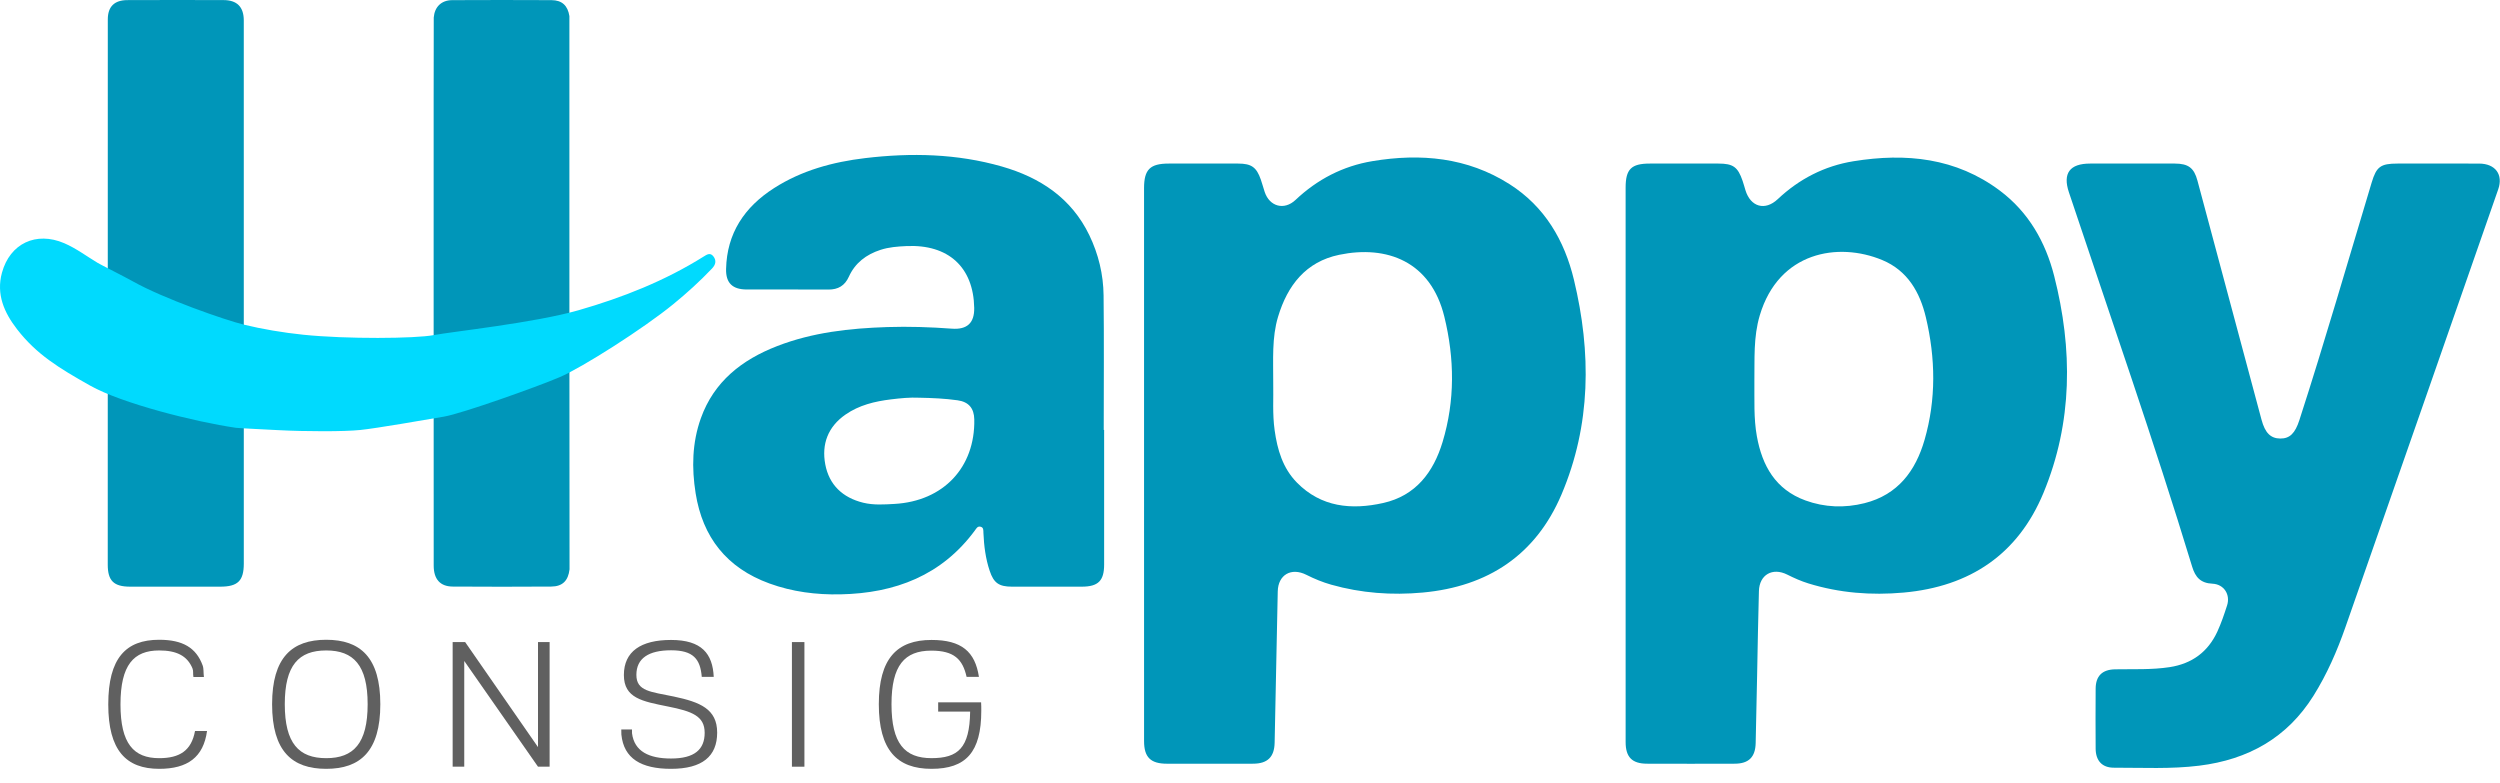
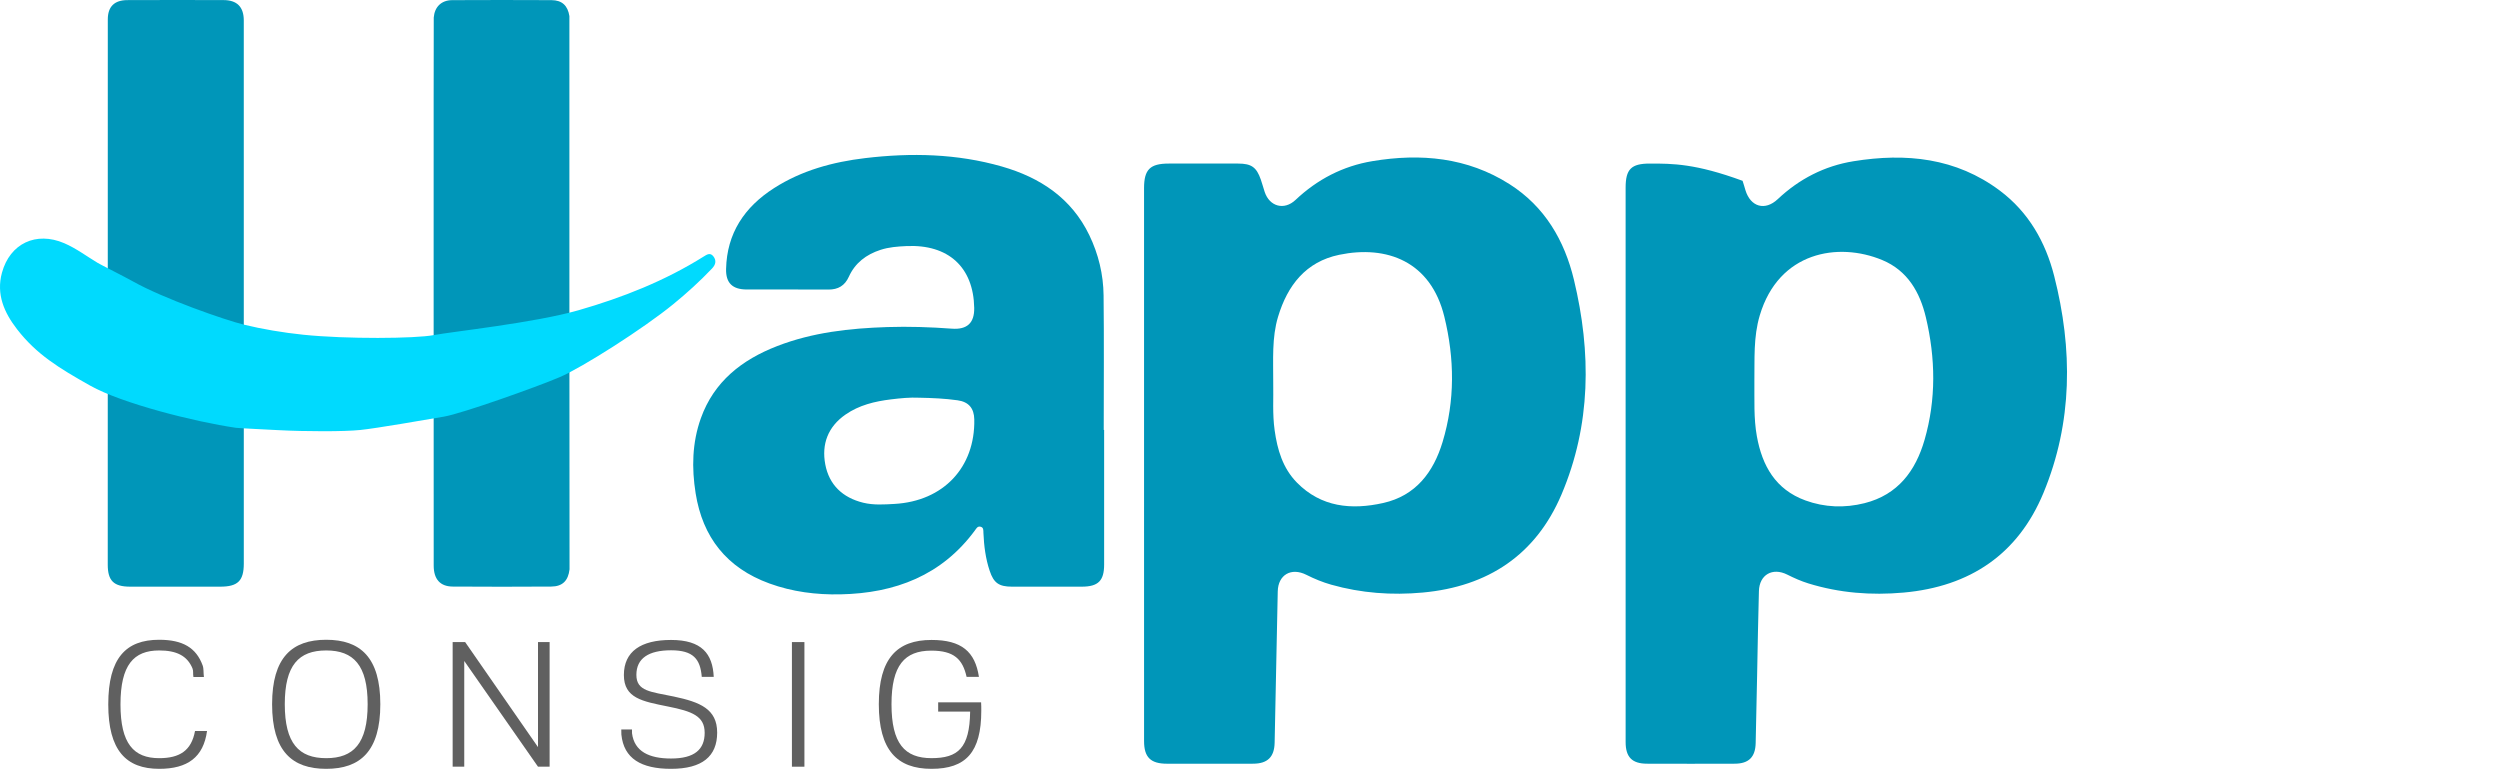
<svg xmlns="http://www.w3.org/2000/svg" width="150" height="47" viewBox="0 0 150 47" fill="none">
-   <path fill-rule="evenodd" clip-rule="evenodd" d="M127.905 9.814C128.768 9.814 129.63 9.811 130.493 9.814C131.304 9.817 131.643 10.077 131.847 10.837C133.128 15.62 134.41 20.403 135.692 25.186C135.903 25.974 136.239 26.307 136.816 26.312C137.388 26.317 137.707 25.998 137.964 25.204C139.493 20.476 140.869 15.702 142.302 10.946C142.587 9.998 142.837 9.814 143.854 9.814C145.487 9.813 147.12 9.808 148.752 9.815C149.721 9.82 150.204 10.47 149.892 11.363C146.842 20.117 143.791 28.87 140.729 37.62C140.227 39.056 139.62 40.45 138.806 41.75C137.227 44.271 134.888 45.576 131.958 45.94C130.254 46.152 128.543 46.059 126.834 46.062C126.129 46.064 125.744 45.642 125.739 44.924C125.73 43.722 125.731 42.52 125.739 41.319C125.744 40.557 126.134 40.173 126.909 40.159C128.001 40.139 129.095 40.195 130.182 40.028C131.522 39.821 132.477 39.112 133.037 37.905C133.272 37.396 133.453 36.86 133.625 36.326C133.834 35.676 133.439 35.053 132.747 35.022C132.035 34.99 131.72 34.63 131.53 34.004C129.235 26.46 126.628 19.016 124.134 11.536C123.754 10.398 124.183 9.814 125.409 9.814C126.241 9.813 127.073 9.814 127.905 9.814Z" fill="#0096B9" />
  <path fill-rule="evenodd" clip-rule="evenodd" d="M94.437 16.79C93.87 14.431 92.69 12.394 90.568 11.047C88.04 9.441 85.24 9.186 82.347 9.668C80.574 9.963 79.037 10.763 77.73 11.997C77.052 12.637 76.172 12.395 75.881 11.516C75.8 11.271 75.735 11.021 75.65 10.777C75.39 10.03 75.085 9.815 74.287 9.814C72.901 9.812 71.514 9.813 70.128 9.814C69.001 9.814 68.643 10.17 68.643 11.291C68.643 16.797 68.643 22.304 68.643 27.81C68.643 33.363 68.642 38.915 68.644 44.467C68.644 45.435 69.035 45.822 70.016 45.823C71.742 45.826 73.468 45.829 75.193 45.822C76.059 45.818 76.46 45.414 76.478 44.563C76.54 41.537 76.602 38.51 76.665 35.484C76.686 34.488 77.473 34.03 78.382 34.489C78.863 34.731 79.358 34.935 79.877 35.082C81.676 35.59 83.507 35.724 85.365 35.553C89.297 35.191 92.154 33.282 93.688 29.674C95.467 25.487 95.483 21.147 94.437 16.79ZM86.554 26.523C86.008 28.327 84.949 29.743 82.991 30.18C81.092 30.605 79.265 30.434 77.812 28.952C76.964 28.087 76.64 26.978 76.478 25.813C76.34 24.828 76.415 23.838 76.394 23.041C76.398 21.561 76.305 20.261 76.685 19.001C77.249 17.132 78.341 15.704 80.357 15.287C83.21 14.697 85.848 15.68 86.66 19.001C87.275 21.51 87.307 24.034 86.554 26.523Z" fill="#0096B9" />
-   <path fill-rule="evenodd" clip-rule="evenodd" d="M123.25 16.556C122.732 14.523 121.717 12.732 119.993 11.439C117.362 9.467 114.353 9.165 111.21 9.674C109.468 9.956 107.953 10.737 106.666 11.948C105.902 12.668 105.036 12.418 104.728 11.416C104.67 11.227 104.619 11.036 104.555 10.849C104.27 10.016 103.986 9.814 103.103 9.814C101.731 9.813 100.36 9.813 98.989 9.814C97.874 9.814 97.537 10.149 97.537 11.262C97.537 16.783 97.537 22.305 97.537 27.826C97.537 33.393 97.536 38.961 97.538 44.528C97.538 45.427 97.925 45.82 98.819 45.822C100.575 45.828 102.331 45.828 104.087 45.822C104.926 45.819 105.321 45.423 105.34 44.588C105.372 43.235 105.399 41.881 105.427 40.528C105.462 38.84 105.486 37.152 105.535 35.464C105.564 34.481 106.349 34.033 107.234 34.476C107.646 34.683 108.065 34.87 108.507 35.006C110.371 35.581 112.276 35.729 114.213 35.555C118.206 35.197 121.085 33.248 122.607 29.576C124.366 25.332 124.369 20.951 123.25 16.556ZM115.474 26.391C114.939 28.245 113.88 29.685 111.873 30.19C110.684 30.489 109.483 30.448 108.327 30.027C106.524 29.37 105.731 27.94 105.412 26.177C105.216 25.093 105.274 23.995 105.263 22.839C105.284 21.567 105.196 20.227 105.588 18.917C106.727 15.104 110.284 14.504 112.931 15.601C114.455 16.233 115.195 17.537 115.552 19.04C116.134 21.488 116.176 23.957 115.474 26.391Z" fill="#0096B9" />
+   <path fill-rule="evenodd" clip-rule="evenodd" d="M123.25 16.556C122.732 14.523 121.717 12.732 119.993 11.439C117.362 9.467 114.353 9.165 111.21 9.674C109.468 9.956 107.953 10.737 106.666 11.948C105.902 12.668 105.036 12.418 104.728 11.416C104.67 11.227 104.619 11.036 104.555 10.849C101.731 9.813 100.36 9.813 98.989 9.814C97.874 9.814 97.537 10.149 97.537 11.262C97.537 16.783 97.537 22.305 97.537 27.826C97.537 33.393 97.536 38.961 97.538 44.528C97.538 45.427 97.925 45.82 98.819 45.822C100.575 45.828 102.331 45.828 104.087 45.822C104.926 45.819 105.321 45.423 105.34 44.588C105.372 43.235 105.399 41.881 105.427 40.528C105.462 38.84 105.486 37.152 105.535 35.464C105.564 34.481 106.349 34.033 107.234 34.476C107.646 34.683 108.065 34.87 108.507 35.006C110.371 35.581 112.276 35.729 114.213 35.555C118.206 35.197 121.085 33.248 122.607 29.576C124.366 25.332 124.369 20.951 123.25 16.556ZM115.474 26.391C114.939 28.245 113.88 29.685 111.873 30.19C110.684 30.489 109.483 30.448 108.327 30.027C106.524 29.37 105.731 27.94 105.412 26.177C105.216 25.093 105.274 23.995 105.263 22.839C105.284 21.567 105.196 20.227 105.588 18.917C106.727 15.104 110.284 14.504 112.931 15.601C114.455 16.233 115.195 17.537 115.552 19.04C116.134 21.488 116.176 23.957 115.474 26.391Z" fill="#0096B9" />
  <path fill-rule="evenodd" clip-rule="evenodd" d="M66.224 25.798C66.224 23.106 66.246 20.414 66.215 17.723C66.201 16.467 65.909 15.251 65.359 14.11C64.291 11.894 62.42 10.652 60.108 9.989C57.42 9.219 54.673 9.158 51.914 9.486C49.973 9.717 48.108 10.222 46.446 11.285C44.667 12.422 43.612 13.996 43.565 16.142C43.546 16.974 43.943 17.367 44.799 17.369C46.432 17.373 48.065 17.363 49.698 17.374C50.29 17.378 50.688 17.14 50.931 16.603C51.306 15.775 51.971 15.271 52.832 14.991C53.337 14.826 53.858 14.79 54.38 14.765C56.9 14.647 58.411 16.028 58.453 18.476C58.468 19.377 58.029 19.787 57.113 19.72C55.822 19.625 54.531 19.582 53.236 19.624C50.979 19.697 48.753 19.942 46.633 20.764C44.513 21.585 42.84 22.892 42.052 25.093C41.526 26.564 41.496 28.08 41.738 29.597C42.157 32.23 43.598 34.075 46.167 35.009C47.544 35.511 48.975 35.691 50.43 35.661C53.708 35.594 56.511 34.526 58.503 31.814C58.583 31.705 58.654 31.563 58.822 31.6C59.026 31.644 58.999 31.822 59.005 31.97C59.039 32.747 59.133 33.514 59.383 34.255C59.626 34.977 59.934 35.198 60.709 35.2C62.111 35.203 63.513 35.203 64.914 35.2C65.894 35.197 66.247 34.846 66.248 33.875C66.249 31.183 66.248 28.491 66.248 25.798C66.24 25.798 66.232 25.798 66.224 25.798ZM53.676 30.235C53.048 30.271 52.413 30.315 51.792 30.163C50.555 29.859 49.746 29.089 49.516 27.861C49.288 26.65 49.674 25.606 50.733 24.872C51.548 24.307 52.488 24.081 53.455 23.963C54.019 23.894 54.587 23.836 55.158 23.863C55.927 23.878 56.696 23.91 57.458 24.018C58.12 24.111 58.445 24.496 58.457 25.165C58.512 28.039 56.608 30.066 53.676 30.235Z" fill="#0096B9" />
  <path d="M19.573 38.386C21.619 38.386 22.819 39.444 22.819 42.253C22.819 45.073 21.619 46.13 19.573 46.13C17.526 46.13 16.326 45.073 16.326 42.253C16.326 39.444 17.526 38.386 19.573 38.386ZM19.573 45.49C21.212 45.49 22.059 44.603 22.059 42.253C22.059 39.914 21.212 39.027 19.573 39.027C17.923 39.027 17.087 39.914 17.087 42.253C17.087 44.603 17.933 45.49 19.573 45.49Z" fill="#606060" />
  <path d="M27.909 38.525L32.28 44.827V38.525H32.977V46.002H32.28L27.855 39.658V46.002H27.159V38.525H27.909Z" fill="#606060" />
  <path d="M42.106 40.614C42.02 39.546 41.601 39.017 40.262 39.017C38.922 39.017 38.183 39.497 38.183 40.491C38.183 41.484 39.051 41.504 40.433 41.793C41.998 42.124 43.03 42.536 43.03 43.956C43.03 45.377 42.137 46.13 40.262 46.13C38.477 46.13 37.425 45.518 37.282 44.069C37.28 44.048 37.278 43.787 37.277 43.766H37.919C37.922 43.791 37.918 43.97 37.921 43.995C38.06 45.092 38.952 45.511 40.262 45.511C41.666 45.511 42.28 44.971 42.28 43.967C42.28 42.963 41.526 42.679 40.08 42.391C38.537 42.081 37.433 41.89 37.433 40.501C37.433 39.091 38.451 38.397 40.262 38.397C42.105 38.397 42.76 39.225 42.824 40.614H42.106V40.614Z" fill="#606060" />
  <path d="M48.265 46.002H47.515V38.525H48.265V46.002Z" fill="#606060" />
  <path d="M56.29 42.141V42.696H58.208C58.181 44.888 57.476 45.489 55.89 45.489C54.282 45.489 53.49 44.614 53.49 42.253C53.49 39.925 54.272 39.038 55.879 39.038C57.237 39.038 57.759 39.549 57.996 40.614H58.736C58.507 39.099 57.693 38.397 55.89 38.397C53.822 38.397 52.729 39.508 52.729 42.253C52.729 45.009 53.822 46.13 55.89 46.13C57.947 46.13 58.877 45.143 58.877 42.644C58.877 42.537 58.877 42.247 58.866 42.141H56.29Z" fill="#606060" />
  <path d="M11.701 43.861C11.485 45.035 10.783 45.49 9.553 45.49C8.024 45.49 7.229 44.624 7.229 42.264C7.229 39.892 8.024 39.027 9.553 39.027C10.576 39.027 11.234 39.336 11.551 40.11C11.613 40.262 11.569 40.431 11.605 40.62H12.235C12.198 40.364 12.234 40.133 12.158 39.923C11.771 38.866 10.966 38.386 9.553 38.386C7.549 38.386 6.496 39.487 6.496 42.264C6.496 45.03 7.57 46.13 9.553 46.13C11.262 46.13 12.206 45.428 12.422 43.861H11.701Z" fill="#606060" />
  <path fill-rule="evenodd" clip-rule="evenodd" d="M14.627 1.225C14.626 0.416 14.221 0.008 13.415 0.005C11.489 -0.001 9.563 -0.002 7.638 0.006C6.865 0.009 6.468 0.396 6.468 1.165C6.465 5.819 6.466 32.398 6.465 33.88C6.465 34.846 6.824 35.198 7.805 35.2C9.606 35.203 11.408 35.202 13.209 35.2C14.272 35.2 14.627 34.851 14.628 33.812C14.633 31.076 14.628 5.858 14.627 1.225Z" fill="#0096B9" />
  <path fill-rule="evenodd" clip-rule="evenodd" d="M34.164 0.965C34.064 0.335 33.724 0.012 33.089 0.008C31.104 -0.002 29.118 -0.002 27.133 0.008C26.482 0.012 26.076 0.414 26.025 1.052C26.013 1.203 26.02 32.104 26.022 33.941C26.023 34.747 26.406 35.188 27.158 35.194C29.129 35.208 31.101 35.207 33.072 35.194C33.752 35.19 34.093 34.843 34.172 34.159C34.165 33.977 34.16 2.985 34.164 0.965Z" fill="#0096B9" />
  <path fill-rule="evenodd" clip-rule="evenodd" d="M14.625 19.477C15.733 19.747 16.996 19.961 18.198 20.084C20.802 20.352 24.902 20.318 26.02 20.107C27.137 19.895 32.086 19.371 34.724 18.611C37.362 17.852 39.894 16.851 42.223 15.391C42.408 15.275 42.607 15.14 42.794 15.37C43.003 15.628 42.94 15.881 42.725 16.107C41.997 16.873 41.215 17.583 40.396 18.252C38.612 19.71 34.939 22.05 33.574 22.633C32.209 23.216 27.717 24.814 26.642 24.997C25.568 25.18 22.597 25.699 21.618 25.799C20.639 25.9 18.34 25.895 16.702 25.809C16.014 25.773 14.326 25.693 14.156 25.668C11.703 25.313 7.312 24.207 5.417 23.141C3.522 22.075 2.187 21.257 1.024 19.755C0.251 18.758 -0.236 17.658 0.117 16.364C0.597 14.607 2.167 13.869 3.851 14.591C4.575 14.901 5.199 15.378 5.869 15.778C6.062 15.894 7.477 16.604 7.968 16.88C9.837 17.93 13.517 19.207 14.625 19.477Z" fill="#00DAFE" />
</svg>